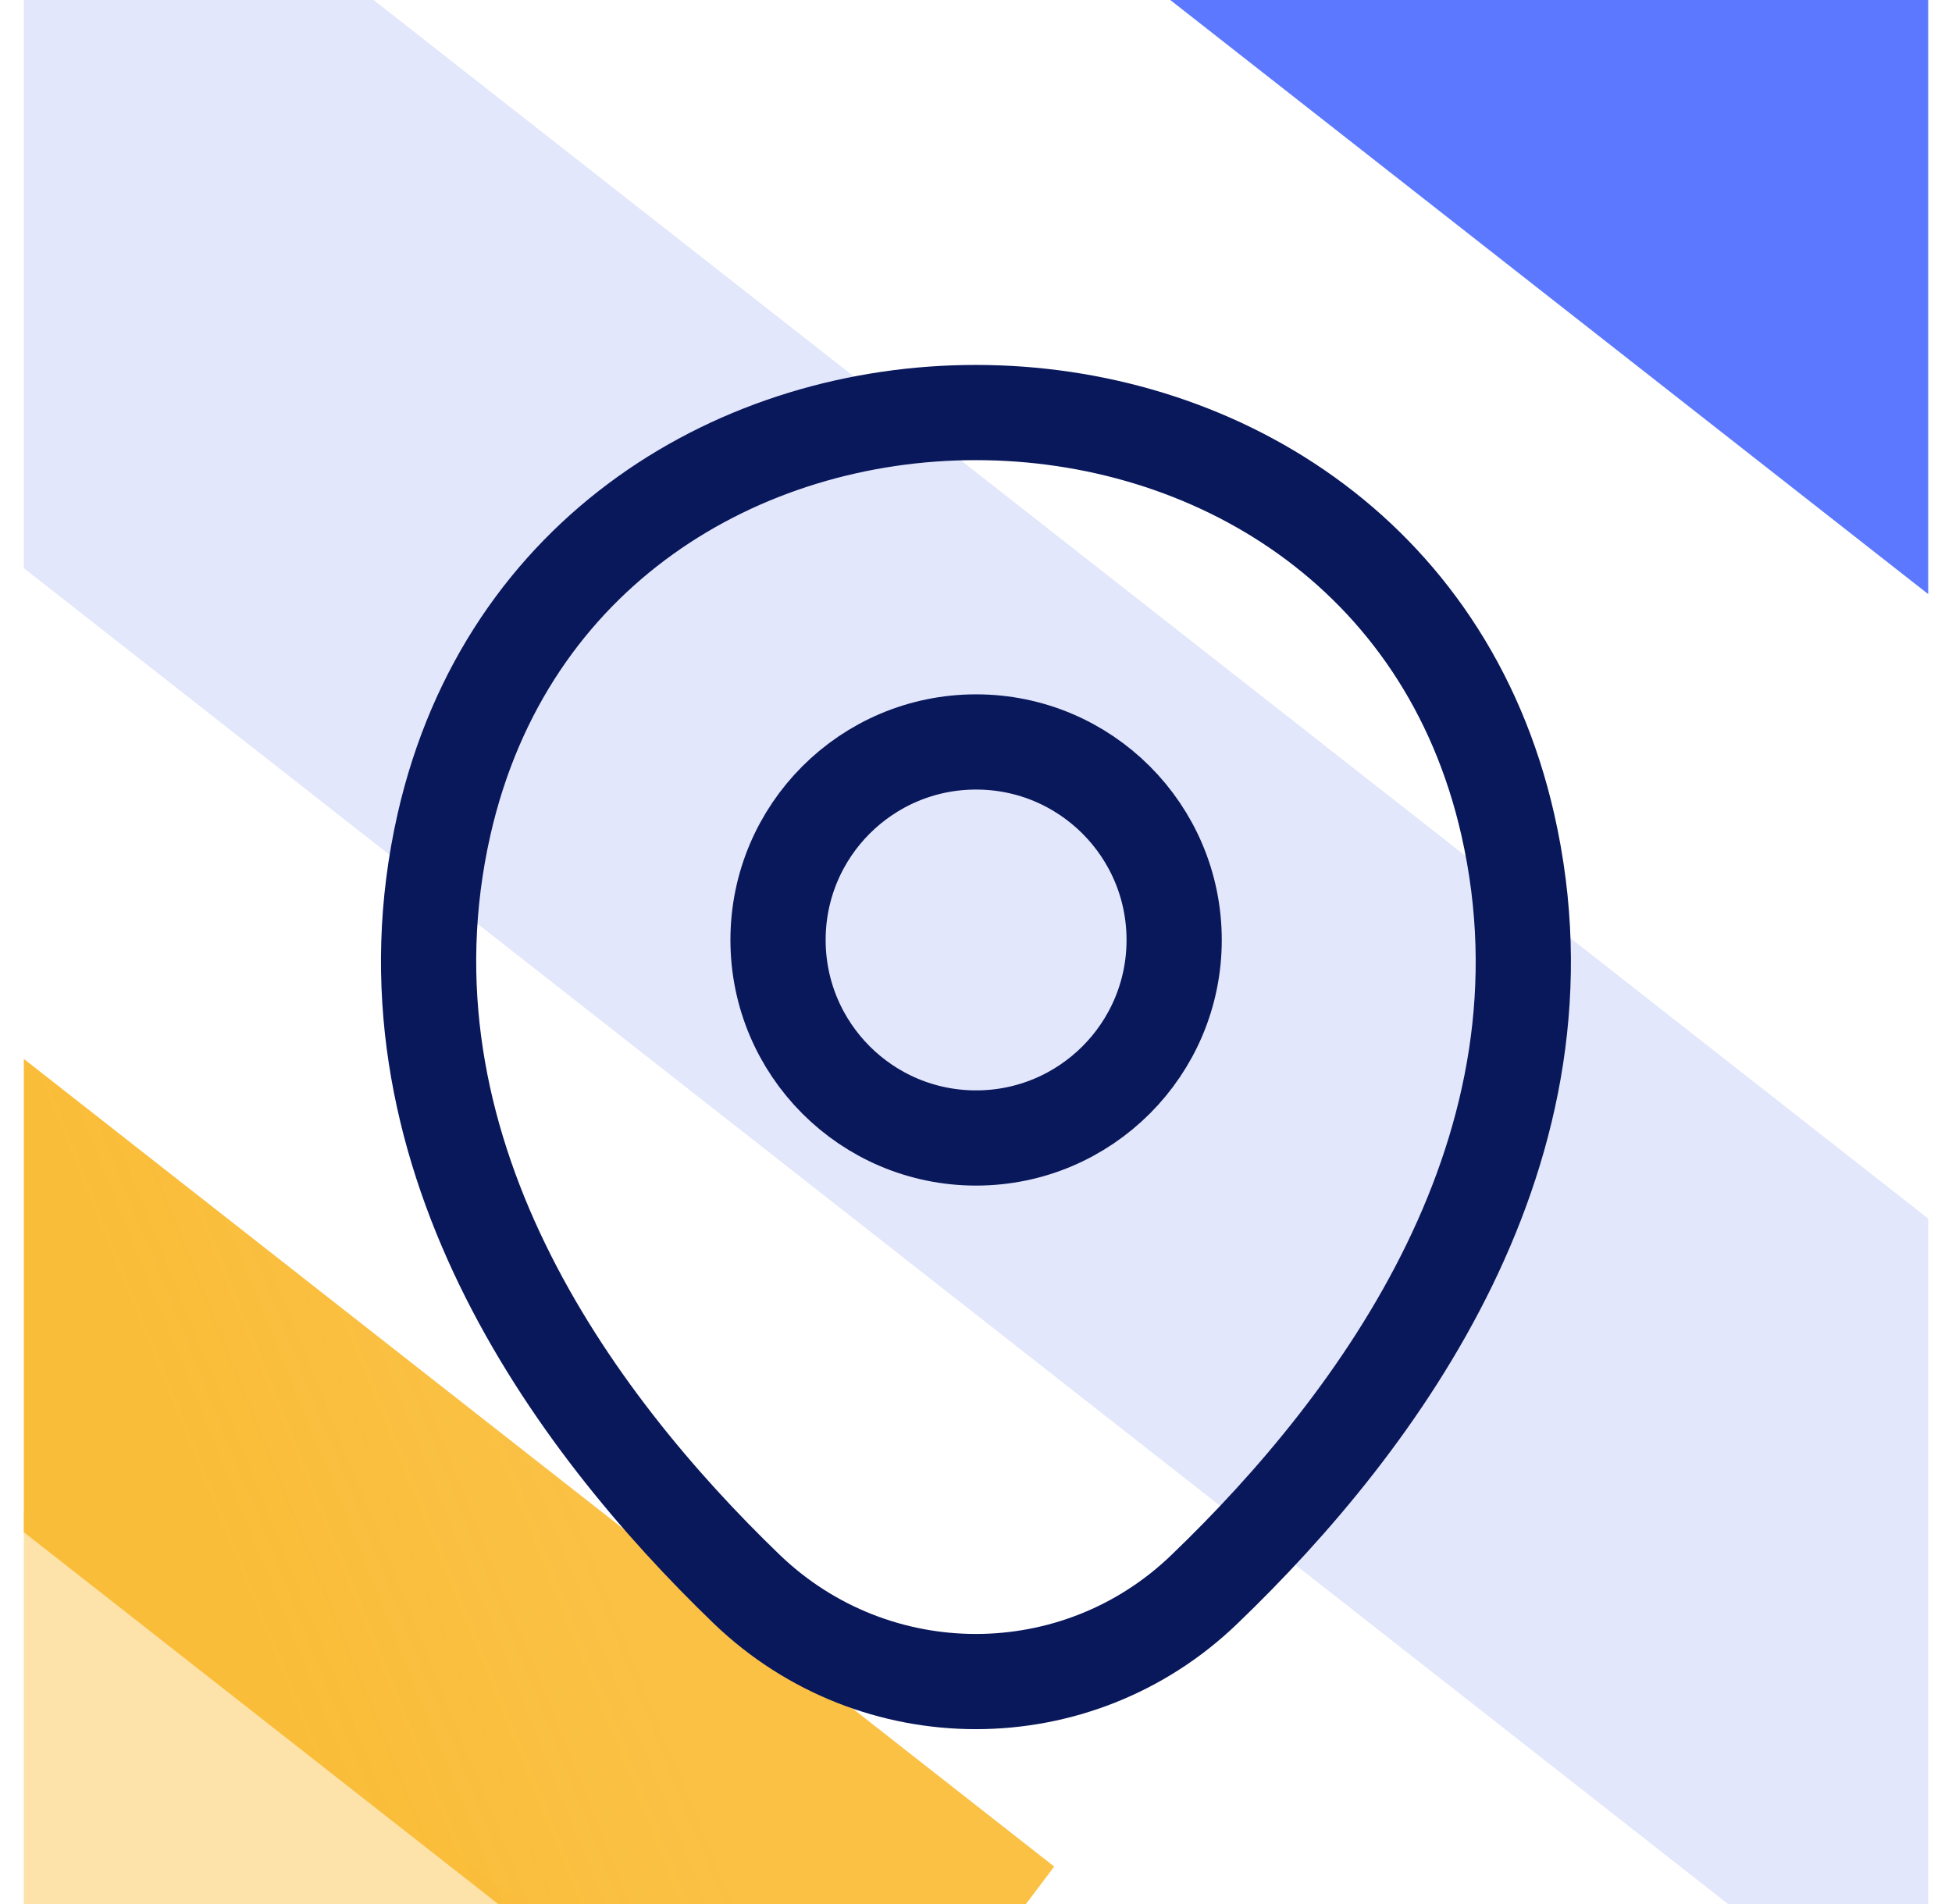
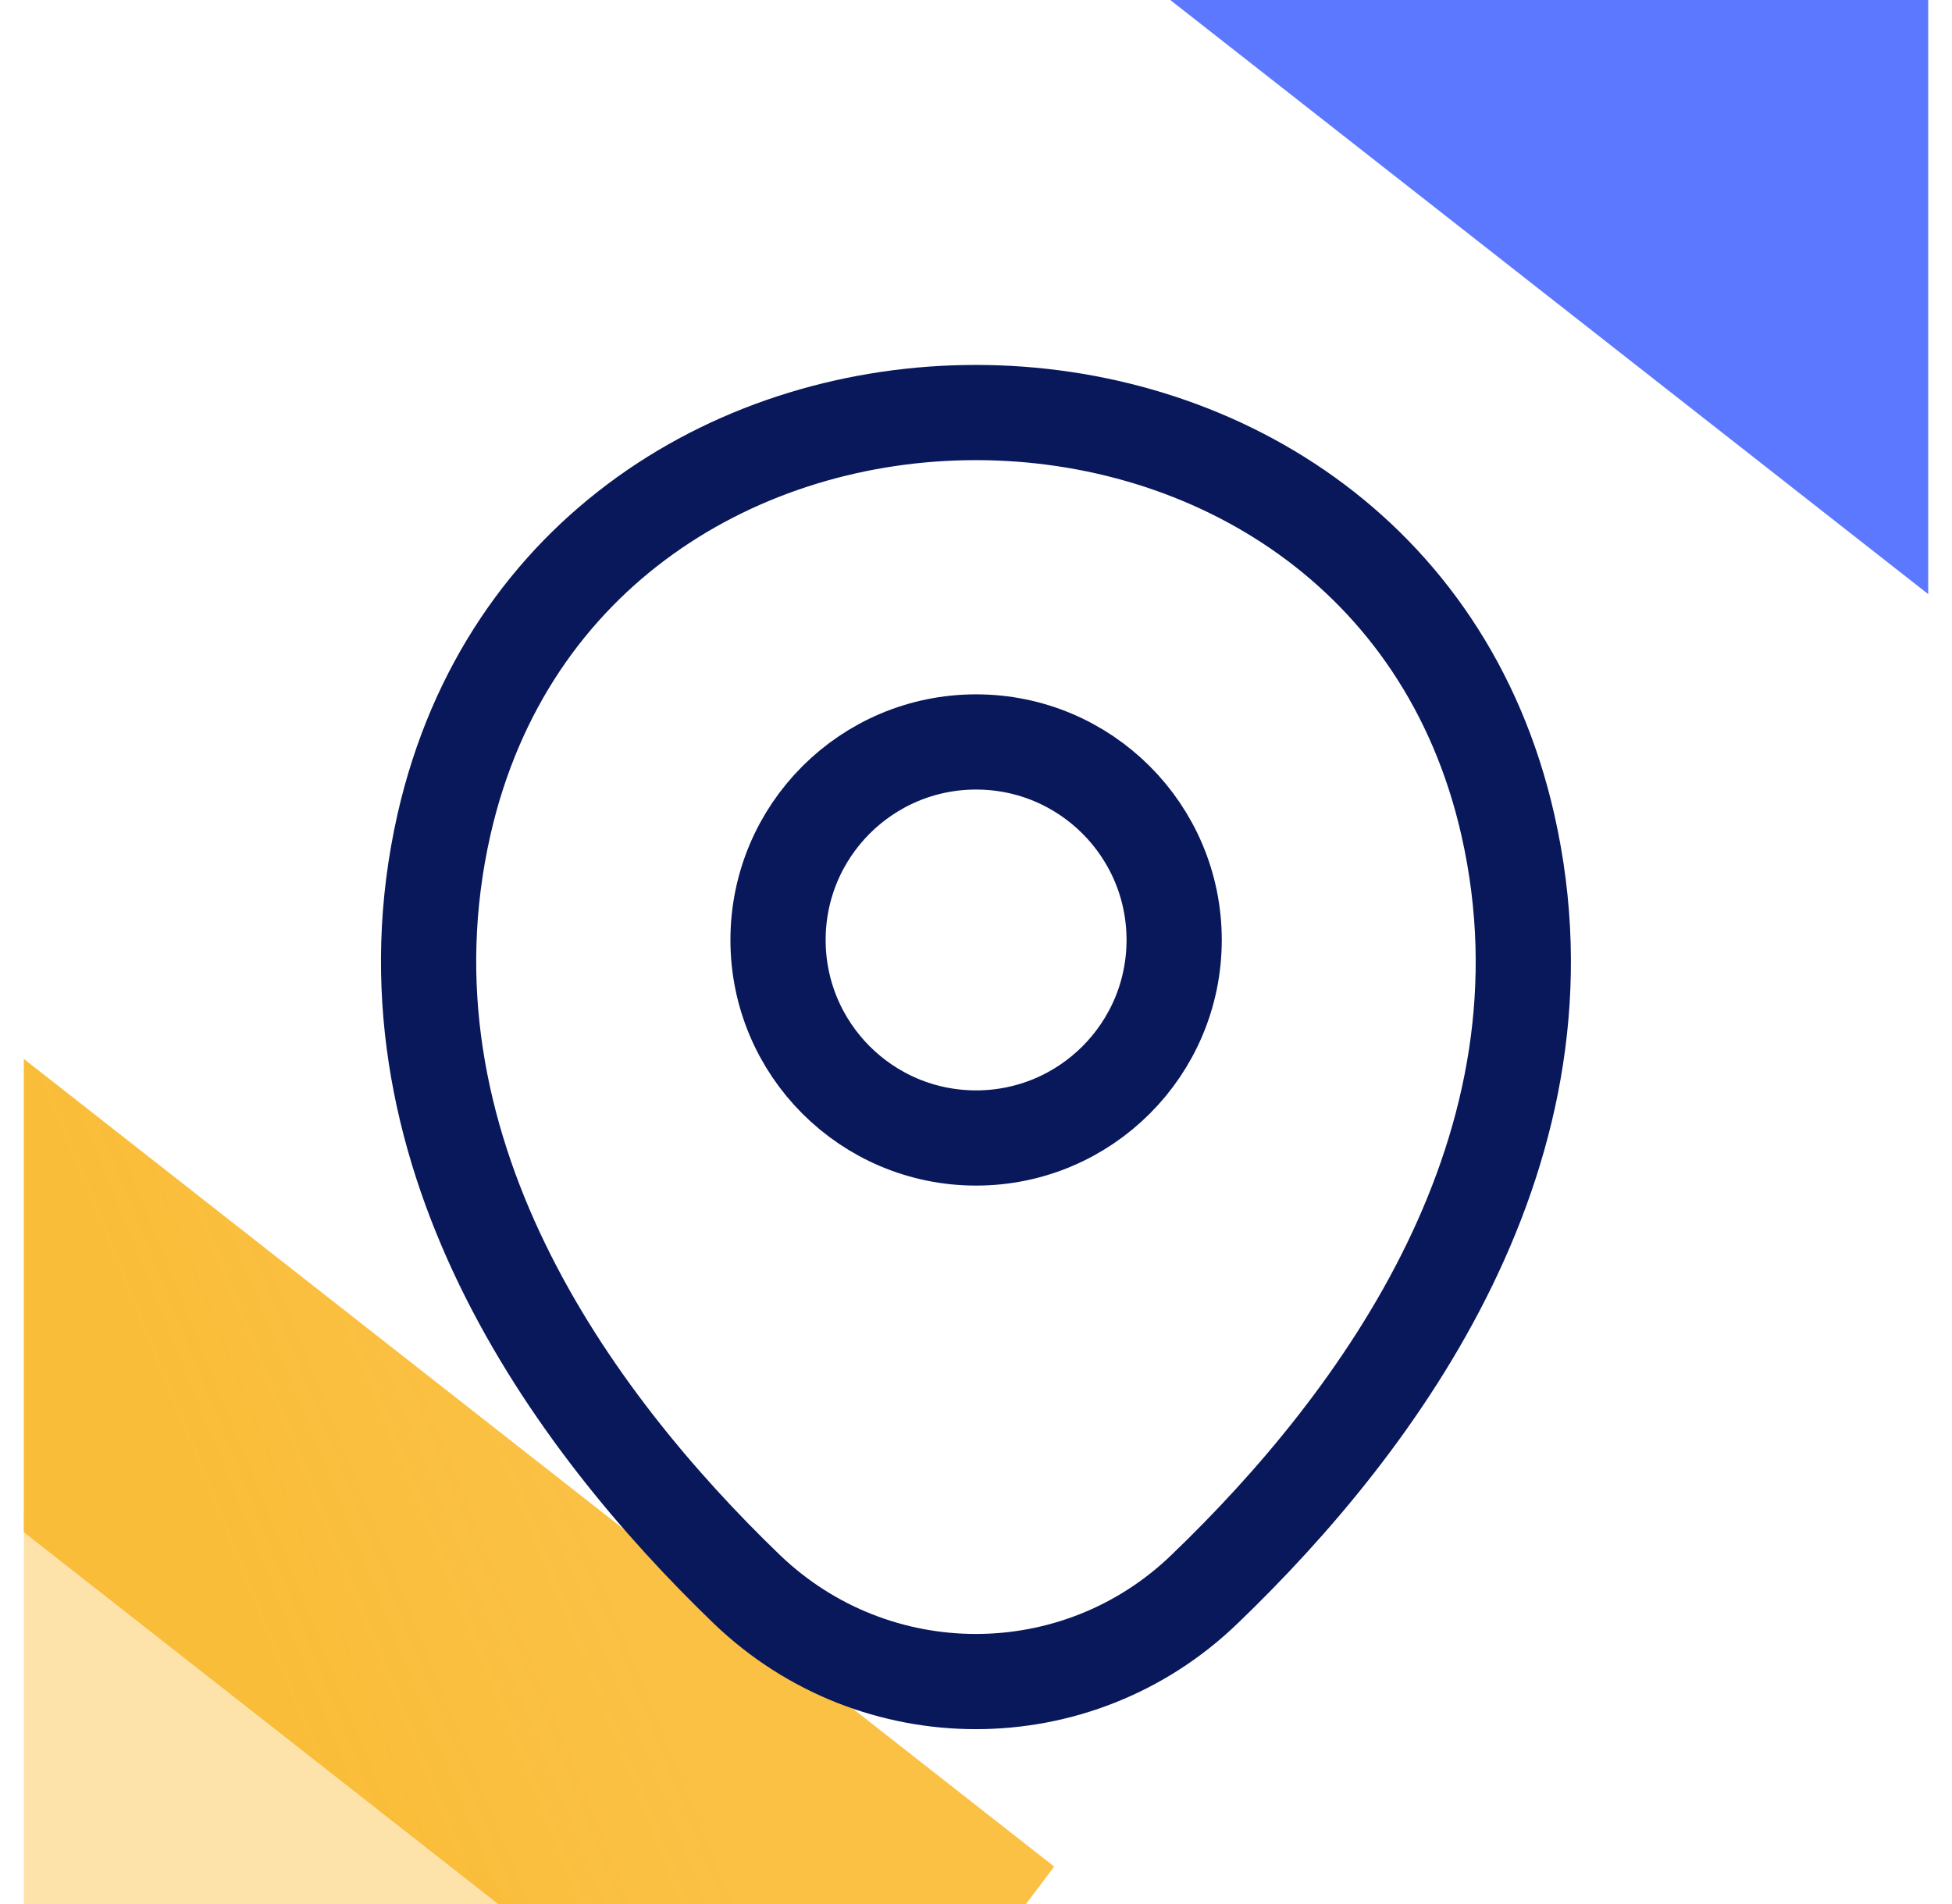
<svg xmlns="http://www.w3.org/2000/svg" width="41" height="40" viewBox="0 0 41 40" fill="none">
  <g clip-path="url(#clip0_199_29727)">
    <rect width="6.511" height="19.536" transform="matrix(0.602 -0.799 0.787 0.617 -5.309 35.503)" fill="#FABF3E" fill-opacity="0.44" />
    <rect width="7.823" height="27.685" transform="matrix(0.602 -0.799 0.787 0.617 -4.355 28.382)" fill="url(#paint0_linear_199_29727)" />
    <rect width="10.96" height="29.408" transform="matrix(0.602 -0.799 0.787 0.617 20.871 -2.908)" fill="#5C78FF" />
-     <rect width="13.923" height="61.994" transform="matrix(0.602 -0.799 0.787 0.617 -7.607 5.58)" fill="#E3E7FB" />
    <path d="M20.502 23.907C22.799 23.907 24.662 22.044 24.662 19.747C24.662 17.449 22.799 15.587 20.502 15.587C18.204 15.587 16.342 17.449 16.342 19.747C16.342 22.044 18.204 23.907 20.502 23.907Z" stroke="#09175B" stroke-width="2" />
    <path d="M9.326 17.32C11.952 5.773 29.059 5.787 31.672 17.333C33.206 24.107 28.992 29.84 25.299 33.387C22.619 35.973 18.379 35.973 15.686 33.387C12.006 29.84 7.792 24.093 9.326 17.32Z" stroke="#09175B" stroke-width="2" />
  </g>
  <defs>
    <linearGradient id="paint0_linear_199_29727" x1="0.39" y1="5.293" x2="10.285" y2="11.029" gradientUnits="userSpaceOnUse">
      <stop offset="0.333" stop-color="#FABD39" />
      <stop offset="1" stop-color="#FABD39" stop-opacity="0.94" />
    </linearGradient>
    <clipPath id="clip0_199_29727">
      <rect width="40" height="40" fill="white" transform="translate(0.5)" />
    </clipPath>
  </defs>
</svg>